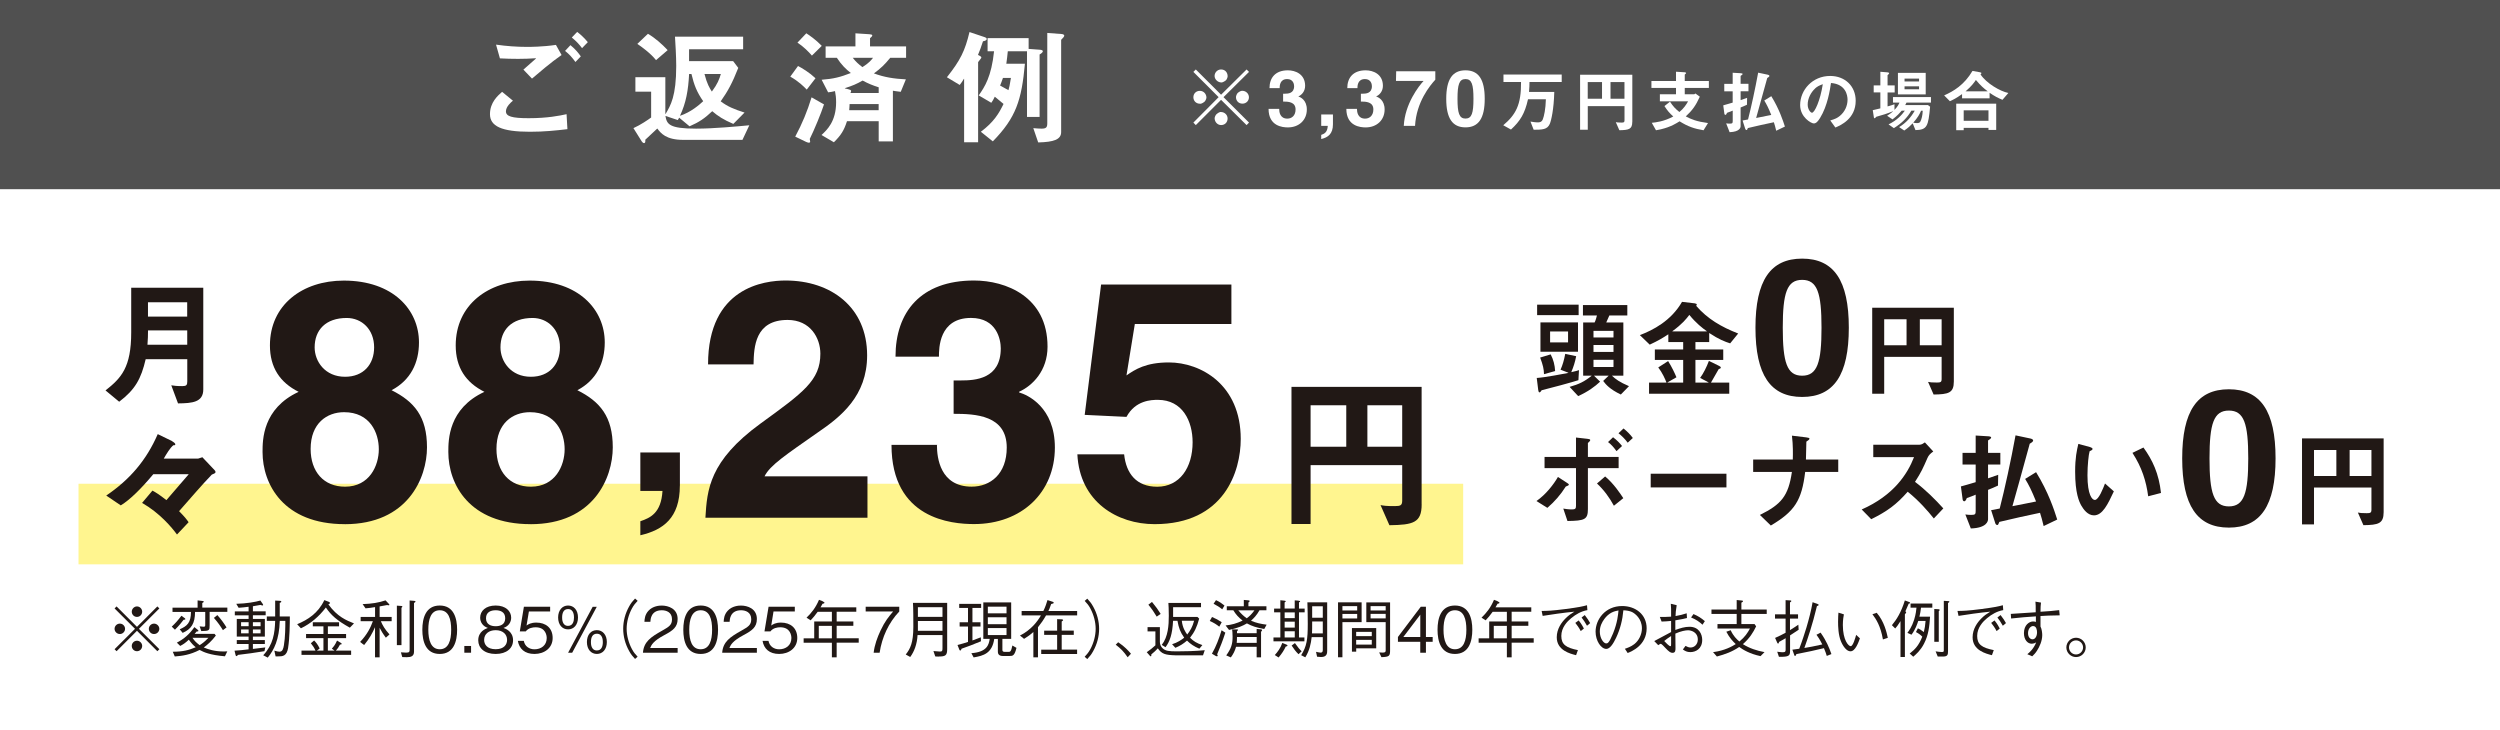
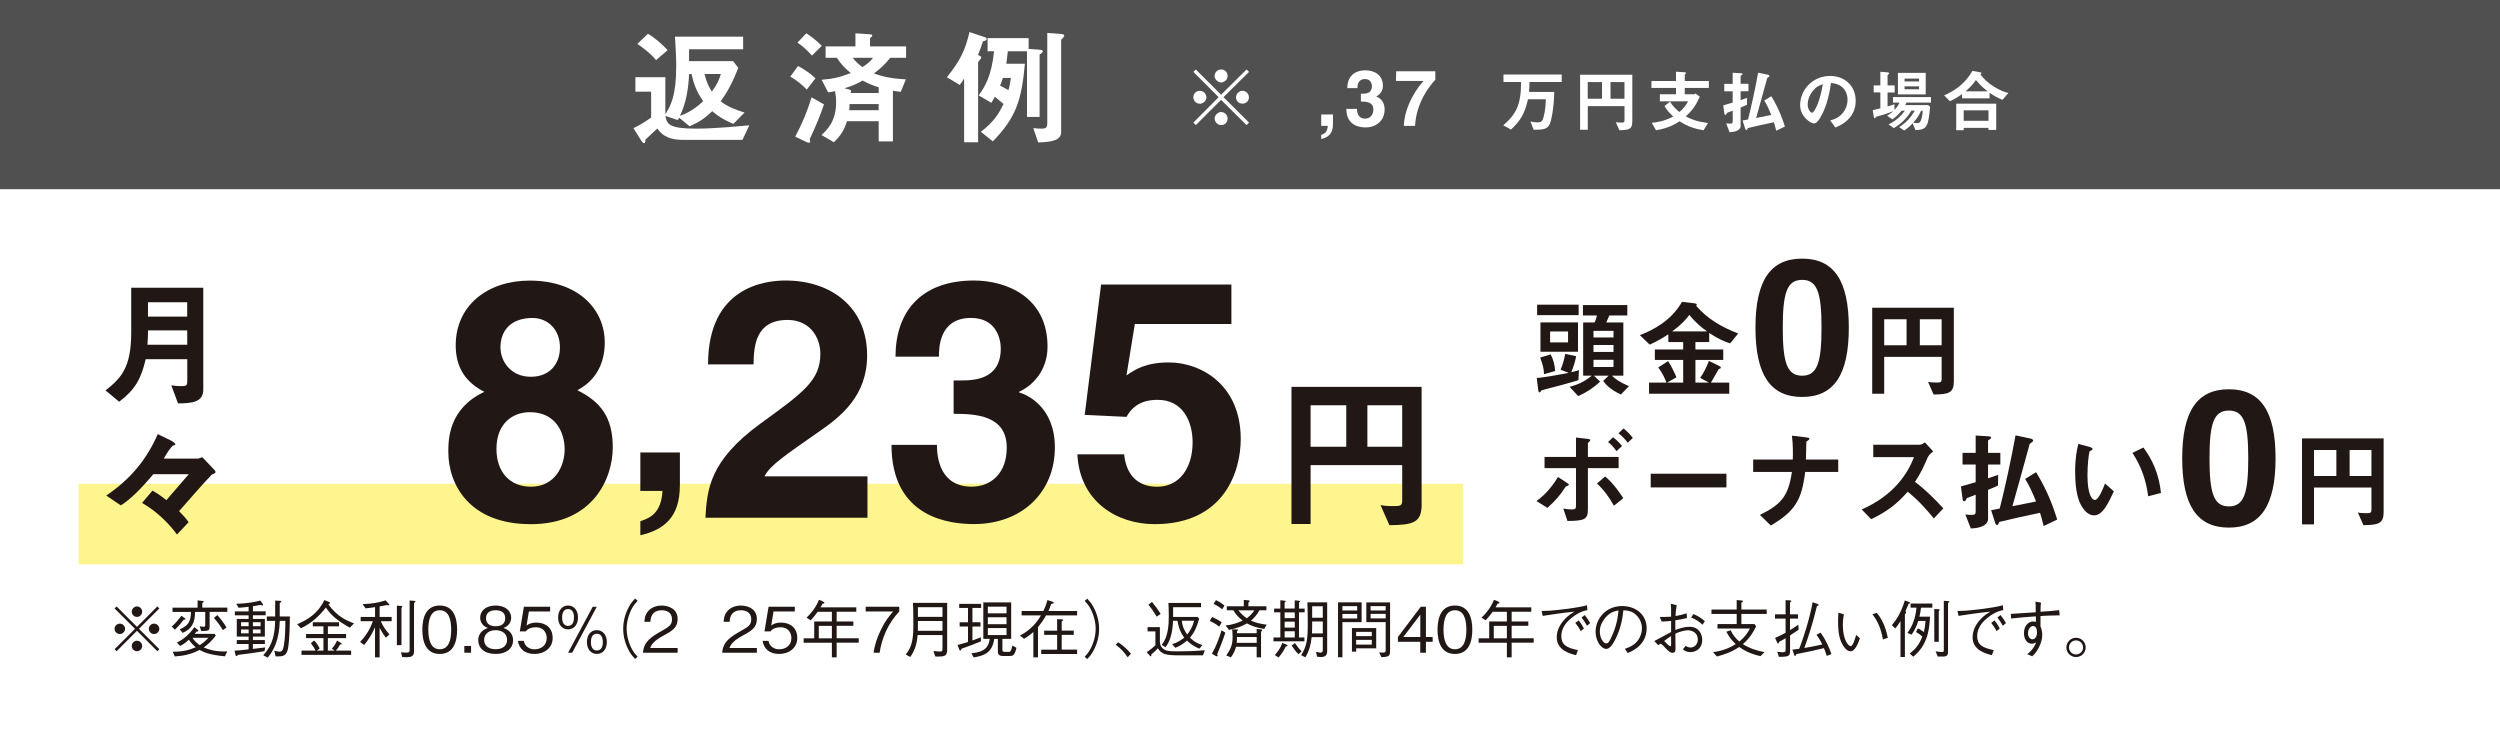
<svg xmlns="http://www.w3.org/2000/svg" id="_レイヤー_2" data-name="レイヤー_2" viewBox="0 0 585.9 170.99">
  <defs>
    <style>
      .cls-1 {
        fill: #211815;
      }

      .cls-2 {
        fill: #fff58f;
      }

      .cls-3 {
        fill: #505050;
      }

      .cls-4 {
        fill: #fff;
      }
    </style>
  </defs>
  <g id="_レイヤー_1-2" data-name="レイヤー_1">
    <g>
      <rect class="cls-4" width="585.9" height="170.99" />
      <rect class="cls-2" x="18.4" y="113.37" width="324.51" height="18.89" />
      <g>
        <path class="cls-1" d="M27.32,152.62l-.47-.47,4.79-4.78-4.79-4.78.47-.47,4.78,4.79,4.78-4.79.47.47-4.79,4.78,4.79,4.78-.47.47-4.78-4.79-4.78,4.79ZM29.31,147.37c0,.66-.55,1.22-1.22,1.22s-1.24-.55-1.24-1.22.56-1.22,1.24-1.22,1.22.56,1.22,1.22ZM33.32,143.36c0,.65-.53,1.22-1.22,1.22s-1.22-.56-1.22-1.22.56-1.24,1.22-1.24,1.22.56,1.22,1.24ZM33.32,151.38c0,.66-.53,1.24-1.22,1.24s-1.22-.56-1.22-1.24.56-1.22,1.22-1.22,1.22.56,1.22,1.22ZM37.34,147.37c0,.66-.55,1.22-1.24,1.22s-1.22-.55-1.22-1.22.56-1.22,1.22-1.22,1.24.56,1.24,1.22Z" />
        <path class="cls-1" d="M43.03,145.25c-.43.57-1.02,1.33-2.03,2.33l-.75-.72c.83-.78,1.46-1.47,2.26-2.55l.8.57s.13.1.13.19c0,.16-.19.16-.4.18ZM49.13,143.42v3.05c0,1.27,0,1.4-1.96,1.43l-.38-1.11c.46.06.74.09.91.09.4,0,.4-.12.4-.55v-2.92h-2.39c-.01,2.68-.84,4.01-2.9,4.91l-.69-.84c1.74-.75,2.62-1.53,2.64-4.07h-4.33v-1h5.88v-1.7l1.12.13c.16.01.32.04.32.16,0,.15-.18.22-.34.31v1.09h5.87v1h-4.14ZM52.71,153.81c-3.63-.32-4.95-.97-5.93-1.49-2.27,1.16-4.04,1.39-5.82,1.53l-.47-1.11c2.34,0,3.79-.37,5.38-1.05-.59-.49-.94-.85-1.62-1.77-.83.78-1.33,1.11-2.02,1.46l-.78-.77c1.7-.88,2.96-2,4.11-3.64l.8.65c.06.06.15.15.15.22,0,.18-.31.15-.41.15-.12.13-.44.5-.49.56h4.67l.31.4c-1.06,1.37-1.93,2.12-2.84,2.79,1.03.43,2.49.94,4.72.94.34,0,.56-.01.8-.03l-.55,1.15ZM45.11,149.48c.47.71.84,1.08,1.68,1.72.62-.4,1.19-.8,2.05-1.72h-3.73ZM52.24,147.68c-.53-.87-1.14-1.77-2.11-2.87l.81-.66c.83.94,1.43,1.74,2.15,2.89l-.85.65Z" />
        <path class="cls-1" d="M59.27,144.21v.84h2.8v4.14h-2.8v.81h2.8v.93h-2.8v1.15c.5-.06,1.09-.12,2.9-.35l-.19.88c-2.54.41-3.92.6-6.21.87-.15.19-.24.29-.35.29-.13,0-.18-.15-.21-.25l-.25-1.03c1.44-.09,1.78-.13,3.3-.31v-1.25h-2.77v-.93h2.77v-.81h-2.77v-4.14h2.77v-.84h-3.23v-.93h3.23v-1.08c-1.08.13-1.4.18-2.34.24l-.55-.93c2.43-.06,4.54-.44,5.65-.77l.56.81s.09.13.09.22c0,.1-.06.13-.13.13-.13,0-.28-.06-.5-.13-.15.03-1.52.28-1.77.31v1.19h2.99v.93h-2.99ZM58.27,145.82h-1.77v.93h1.77v-.93ZM58.27,147.52h-1.77v.91h1.77v-.91ZM61.07,145.82h-1.8v.93h1.8v-.93ZM61.07,147.52h-1.8v.91h1.8v-.91ZM67.53,151.83c-.34,2-1.34,2-2.39,2h-.55l-.29-1.34c.62.18.93.24,1.21.24.72,0,.88-.71,1.02-1.46.34-1.93.34-4.48.34-5.76h-1.3c-.13,4.38-1.34,6.82-2.82,8.61l-1.06-.55c2.33-2.49,2.71-5.16,2.8-8.06h-1.96v-1.03h1.96v-3.73l1.15.06s.29.01.29.19c0,.16-.25.25-.37.29v3.18h2.37c-.01,1.59-.03,5.04-.41,7.36Z" />
        <path class="cls-1" d="M81.99,147.1c-2.99-1.65-4.44-2.96-5.62-4.73-1.55,2.06-3.52,3.77-5.85,4.88l-.88-.96c2.52-1.05,4.92-2.58,6.37-5.65l1.12.43c.13.04.19.18.19.25,0,.15-.13.21-.37.31,2.09,2.9,4.23,3.76,6.01,4.47l-.97,1ZM70.66,153.47v-1h3.27c-.29-.66-.55-1.06-1.08-1.72l.77-.65c.43.44.83.9,1.3,1.87l-.65.5h1.53v-2.92h-4.07v-.96h4.07v-1.8h-2.49v-.96h6.15v.96h-2.62v1.8h4.27v.96h-4.27v2.92h1.55l-.62-.46c.38-.41.77-.87,1.22-1.89l.85.52c.13.07.24.15.24.25,0,.13-.16.15-.4.18-.32.63-.57.97-.96,1.4h3.57v1h-11.63Z" />
        <path class="cls-1" d="M89.25,145.57c.41.96.9,1.87,2.03,3.11l-.85.77c-.72-.96-1.09-1.61-1.46-2.31v6.91h-1.08v-7.06c-.63,1.42-1.33,2.71-2.56,4.19l-.93-.74c1.62-1.72,2.43-3.29,2.99-4.86h-2.87v-1h3.38v-2.3c-.84.15-1.4.22-2.23.29l-.69-.99c2.21-.09,3.66-.31,5.38-.88l.78.83s.13.15.13.21c0,.07-.07.12-.16.12-.13,0-.32-.04-.4-.06-.27.06-.6.13-1.74.32v2.46h2.82v1h-2.54ZM94.09,142.44v8.76h-1.08v-9.26l1,.07c.12.01.29.03.29.15,0,.1-.09.18-.22.28ZM97.03,141.31v11.41c0,1.08-.72,1.3-1.7,1.3-.22,0-.34,0-1.06-.03l-.31-1.11c.34.03.93.07,1.27.07.77,0,.77-.27.77-.84v-11.38l1.09.09c.29.03.29.16.29.18,0,.09-.15.18-.35.31Z" />
        <path class="cls-1" d="M103.06,153.26c-3.3,0-4.08-2.96-4.08-5.67s.78-5.68,4.08-5.68,4.07,2.99,4.07,5.68-.77,5.67-4.07,5.67ZM103.06,143.02c-2.11,0-2.68,2.15-2.68,4.57s.62,4.57,2.68,4.57,2.68-2.06,2.68-4.57-.6-4.57-2.68-4.57Z" />
        <path class="cls-1" d="M108.82,152.97v-1.58h1.58v1.58h-1.58Z" />
        <path class="cls-1" d="M116.16,153.26c-2.64,0-4.08-1.4-4.08-3.2,0-2.08,1.74-2.71,2.26-2.9-1.16-.37-1.81-1.33-1.81-2.4,0-1.59,1.3-2.85,3.64-2.85s3.63,1.31,3.63,2.85c0,1.05-.62,2.02-1.8,2.4.52.19,2.24.83,2.24,2.9,0,1.84-1.49,3.2-4.07,3.2ZM116.16,147.69c-1.58,0-2.7.88-2.7,2.28,0,1.06.71,2.18,2.7,2.18s2.68-1.12,2.68-2.18c0-1.33-1.02-2.28-2.68-2.28ZM116.16,143.02c-1.05,0-2.26.38-2.26,1.87s1.22,1.87,2.26,1.87,2.24-.35,2.24-1.87-1.21-1.87-2.24-1.87Z" />
        <path class="cls-1" d="M125.27,153.26c-2.33,0-3.58-1.22-3.91-3.07h1.4c.22,1.28,1.28,1.98,2.51,1.98,1.52,0,2.86-.91,2.86-2.64,0-.5-.18-2.52-2.61-2.52-.66,0-1.71.16-2.31.97h-1.39l.96-5.78h6.15v1.11h-4.98l-.55,3.29c.38-.27,1-.69,2.3-.69,2.2,0,3.82,1.25,3.82,3.61s-1.96,3.74-4.25,3.74Z" />
        <path class="cls-1" d="M133.13,147.5c-1.36,0-2.33-1.08-2.33-2.79s.99-2.8,2.33-2.8,2.33,1.06,2.33,2.8-.99,2.79-2.33,2.79ZM133.13,142.74c-1,0-1.39.84-1.39,1.98,0,.34,0,1.96,1.39,1.96,1.19,0,1.39-1.19,1.39-1.96,0-.41-.03-1.98-1.39-1.98ZM134.1,152.97h-.96l5.76-10.76h.96l-5.76,10.76ZM139.88,153.26c-1.34,0-2.33-1.06-2.33-2.79s.96-2.79,2.33-2.79,2.34,1.12,2.34,2.79-.96,2.79-2.34,2.79ZM139.88,148.52c-1.03,0-1.39.87-1.39,1.96,0,.37.01,1.96,1.39,1.96,1.08,0,1.4-.94,1.4-1.96,0-.41-.03-1.96-1.4-1.96Z" />
        <path class="cls-1" d="M149.43,140.82c-.57.62-.9.99-1.33,1.78-.78,1.46-1.24,3.17-1.24,4.76s.46,3.3,1.24,4.76c.43.8.75,1.16,1.33,1.78l-.6.53c-.59-.63-.94-1.05-1.39-1.86-.9-1.61-1.39-3.43-1.39-5.22s.49-3.61,1.39-5.22c.44-.81.8-1.22,1.39-1.86l.6.53Z" />
        <path class="cls-1" d="M150.68,152.97c.21-2.56,1.78-3.64,4.5-5.17,1.59-.91,2.31-1.31,2.31-2.67,0-1.69-1.39-2.11-2.39-2.11-2.54,0-2.65,2.14-2.68,2.71h-1.39c.03-.62.09-1.67.94-2.59,1.03-1.13,2.56-1.22,3.11-1.22,1.53,0,3.73.71,3.73,3.14,0,1.9-1.09,2.7-3.08,3.76-2.7,1.43-3.08,2.37-3.36,3.05h6.44v1.11h-8.14Z" />
-         <path class="cls-1" d="M168.28,147.59c0,2.7-.77,5.67-4.07,5.67s-4.07-2.96-4.07-5.67.77-5.68,4.07-5.68,4.07,2.99,4.07,5.68ZM161.53,147.59c0,2.52.62,4.57,2.68,4.57s2.68-2.06,2.68-4.57-.6-4.57-2.68-4.57-2.68,2.15-2.68,4.57Z" />
        <path class="cls-1" d="M169.25,152.97c.21-2.56,1.78-3.64,4.5-5.17,1.59-.91,2.31-1.31,2.31-2.67,0-1.69-1.39-2.11-2.39-2.11-2.54,0-2.65,2.14-2.68,2.71h-1.39c.03-.62.09-1.67.94-2.59,1.03-1.13,2.56-1.22,3.11-1.22,1.53,0,3.73.71,3.73,3.14,0,1.9-1.09,2.7-3.08,3.76-2.7,1.43-3.08,2.37-3.36,3.05h6.44v1.11h-8.14Z" />
        <path class="cls-1" d="M181.28,143.31l-.53,3.29c.37-.27.99-.69,2.28-.69,2.21,0,3.82,1.25,3.82,3.61s-1.96,3.74-4.25,3.74-3.58-1.22-3.89-3.07h1.39c.24,1.28,1.28,1.98,2.51,1.98,1.52,0,2.86-.91,2.86-2.64,0-.5-.18-2.52-2.61-2.52-.66,0-1.71.16-2.31.97h-1.39l.96-5.78h6.15v1.11h-4.98Z" />
        <path class="cls-1" d="M196.08,150.63v3.42h-1.12v-3.42h-6.62v-1.03h2.48v-3.95h4.14v-2.27h-3.33c-.62.87-1.08,1.4-1.65,2l-.96-.62c1.18-1.15,2.14-2.34,2.92-4.19.29.13.8.25,1.03.46.18.07.25.12.25.22,0,.18-.22.21-.44.24-.1.18-.22.4-.49.85h8.39v1.03h-4.6v2.27h3.91v1.03h-3.91v2.92h5.17v1.03h-5.17ZM194.96,146.68h-3.07v2.92h3.07v-2.92Z" />
        <path class="cls-1" d="M206.15,152.97h-1.4c.21-1.81.84-3.54,1.61-5.19,1.05-2.23,1.93-3.27,2.95-4.47h-6.43v-1.11h7.87v1.11c-2.51,2.65-4.05,6.04-4.6,9.65Z" />
        <path class="cls-1" d="M219.99,153.88c-.34,0-.57-.02-.8-.03l-.43-1.27c.94.09,1.5.12,1.55.12.57,0,.57-.25.57-.91v-2.96h-5.84c-.12,2.2-.81,3.92-1.72,5.14l-1.05-.58c1.06-1.33,1.78-2.76,1.78-6.49,0-1.33,0-4.48-.09-5.62h8.02v10.83c0,1.49-.38,1.75-2,1.75ZM220.88,142.3h-5.76v2.27h5.76v-2.27ZM220.88,145.53h-5.76v2.3h5.76v-2.3Z" />
        <path class="cls-1" d="M227.9,142.49v3.35h1.89v1h-1.89v3.26c.78-.27,1.28-.46,1.96-.74l.04.93c-1.84.77-3.18,1.27-4.54,1.74-.03.04-.12.25-.13.29-.06.13-.12.13-.16.13-.16,0-.21-.1-.27-.27l-.4-1.02c1.13-.29,1.67-.46,2.46-.72v-3.61h-1.96v-1h1.96v-3.35h-2.06v-.96h5.14v.96h-2.05ZM236.64,153.74h-1.59c-1.15,0-1.19-.71-1.19-1.05v-2.95h-.85c-.5,3.38-2.51,3.94-4.83,4.33l-.53-.99c3.7-.28,4.08-1.99,4.3-3.35h-1.5v-8.56h6.53v8.56h-2.06v2.58c0,.28.12.46.53.46h.93c.32,0,.59,0,.88-1.49l.96.55c-.44,1.9-.93,1.9-1.56,1.9ZM235.89,142.18h-4.38v1.56h4.38v-1.56ZM235.89,144.67h-4.38v1.61h4.38v-1.61ZM235.89,147.19h-4.38v1.64h4.38v-1.64Z" />
        <path class="cls-1" d="M245.16,144.21c-.68,1.19-1.06,1.72-1.9,2.79v7.05h-1.08v-5.94c-.69.63-1.27,1.05-2.18,1.61l-.96-.77c2.64-1.34,4.13-3.35,4.92-4.73h-4.53v-1.03h5.09c.46-.93.77-1.86.97-2.56l1.25.41c.06.01.21.1.21.21,0,.18-.22.22-.6.31-.31.93-.5,1.33-.65,1.64h6.74v1.03h-7.28ZM244.02,153.28v-1.03h3.73v-3.46h-3.04v-.99h3.04v-2.7l1.09.04c.24.02.32.13.32.19,0,.09-.09.16-.34.31v2.15h2.83v.99h-2.83v3.46h3.61v1.03h-8.42Z" />
        <path class="cls-1" d="M254.21,153.91c.57-.62.9-.99,1.33-1.78.78-1.46,1.24-3.17,1.24-4.76s-.46-3.3-1.24-4.76c-.43-.8-.75-1.16-1.33-1.78l.6-.53c.59.63.94,1.05,1.39,1.86.9,1.61,1.39,3.43,1.39,5.22s-.49,3.61-1.39,5.22c-.44.81-.8,1.22-1.39,1.86l-.6-.53Z" />
        <path class="cls-1" d="M262.06,150.52c1.49.99,2.34,1.93,2.99,2.68l-.77.84c-.93-1.33-1.55-1.99-2.8-2.95l.57-.57Z" />
        <path class="cls-1" d="M281.92,153.59c-5.31,0-5.9,0-6.43-.01-2.42-.07-3.24-.32-4.14-1.64-.47.52-.85.88-1.53,1.43.01.25.03.44-.13.44-.09,0-.15-.04-.29-.22l-.65-.74c.85-.59,1.39-1.02,2.03-1.61v-3.26h-1.84v-1h2.89v3.49c0,.59.28,1.15.68,1.5.68.6,1.46.68,3.35.68,1.58,0,4.13-.04,6.49-.27l-.41,1.19ZM271.09,144.52c-.59-1-1.14-1.8-1.96-2.8l.85-.65c.9,1.08,1.46,1.87,2.03,2.8l-.93.65ZM281.09,152.03c-1.21-.49-2.17-1.16-2.9-1.9-.87.75-1.61,1.22-2.73,1.69l-.77-.84c1.24-.37,2.26-1.06,2.84-1.53-.93-1.33-1.27-2.25-1.58-3.96h-1.03c-.16,3.18-.77,4.86-1.77,6.19l-.88-.54c1.49-1.9,1.65-4.61,1.65-6.84,0-1.46-.06-2.52-.1-2.99h7.65v1h-6.54v2.27h5.7l.41.4c-.53,1.98-1.09,3.14-2.14,4.48.81.81,1.56,1.28,2.89,1.72l-.71.85ZM276.97,145.48c.16,1.61.85,2.67,1.27,3.23.69-.9,1.25-1.81,1.61-3.23h-2.87Z" />
        <path class="cls-1" d="M285.75,146.87c-.66-.53-1.24-.9-2.23-1.34l.53-.93c.88.37,1.47.68,2.27,1.22l-.57,1.05ZM285.25,153.35c.09.12.13.21.13.31,0,.12-.12.15-.19.15-.12,0-.24-.06-.29-.09l-.87-.52c.99-1.72,1.68-3.6,2.26-5.5l.88.57c-.55,1.72-1.21,3.41-1.92,5.07ZM286.44,142.8c-.62-.53-1.33-.93-2.03-1.3l.57-.85c.9.41,1.47.84,1.99,1.27l-.53.88ZM296.3,147.41c-1.77-.31-2.87-.65-4.07-1.31-.96.56-2.15,1.11-4.19,1.53l-.81-1.05c1.43-.15,2.56-.46,3.99-1.14-.97-.75-1.58-1.43-2.18-2.42h-1.53v-.93h3.99v-1.49l1.02.09c.07,0,.35.03.35.18,0,.09-.04.13-.29.34v.88h4.22v.93h-1.62c-.68,1.21-1.36,1.89-1.99,2.45,1.15.52,2.4.77,3.66.93l-.55,1ZM295.54,148.05v6h-1.03v-2.46h-4.83c-.25.93-.65,1.71-1.22,2.48l-1.08-.47c1.16-1.62,1.49-2.62,1.49-4.39,0-.84-.07-1.42-.12-1.71h1.12c.1.01.29.01.29.12,0,.12-.18.22-.25.27,0,.06,0,.32-.01.5h4.61v-.99l1,.09c.13,0,.27.09.27.19,0,.15-.18.32-.24.38ZM294.51,149.28h-4.61c0,.84-.04,1.16-.07,1.39h4.69v-1.39ZM290.2,143.03c.71.85,1.28,1.37,1.99,1.87.68-.5,1.14-.96,1.81-1.87h-3.8Z" />
        <path class="cls-1" d="M304.32,140.79c.15.01.38.04.38.16,0,.13-.18.18-.27.21v1.47h1.33v.88h-1.33v5.88h1.27v.91h-7.25v-.91h1.61v-5.88h-1.46v-.88h1.46v-1.96l.93.1c.07,0,.34.03.34.16,0,.06-.04.12-.27.25v1.44h2.37v-1.92l.88.07ZM298.77,153.51c.62-.69,1.33-1.59,1.75-2.84l.94.38c.18.07.27.13.27.24,0,.13-.12.18-.41.25-.41.88-.9,1.64-1.67,2.55l-.88-.57ZM303.44,143.52h-2.37v1.34h2.37v-1.34ZM303.44,145.7h-2.37v1.39h2.37v-1.39ZM303.44,147.94h-2.37v1.46h2.37v-1.46ZM303.48,150.71c.68.99,1.09,1.47,1.58,1.92l-.74.69c-.63-.59-1.14-1.31-1.61-2.03l.77-.58ZM307.4,149.33c-.16,1.49-.5,3.14-1.49,4.72l-.97-.5c1.3-2.09,1.55-3.64,1.55-7.33,0-1.68-.03-3.38-.09-5.06h4.64v11.29c0,.58,0,1.53-1.43,1.53-.1,0-.43-.01-.94-.07l-.24-1.15c.35.07.83.19,1.08.19.44,0,.5-.31.5-.65v-2.98h-2.61ZM310.01,148.44v-2.79h-2.49c0,1.68,0,1.87-.04,2.79h2.54ZM310.01,144.77v-2.68h-2.49v2.68h2.49Z" />
        <path class="cls-1" d="M319.11,141.16v4.64h-4.5v8.24h-1.03v-12.88h5.53ZM318.07,142.05h-3.46v1.02h3.46v-1.02ZM318.07,144.94v-1.06h-3.46v1.06h3.46ZM317.84,152.72h-1v-5.53h5.69v4.76h-4.69v.77ZM321.49,148.08h-3.66v1h3.66v-1ZM321.49,149.96h-3.66v1.11h3.66v-1.11ZM323.22,152.9c.25.01.49.04.78.04.55,0,.75-.1.75-.47v-6.66h-4.54v-4.64h5.57v11.16c0,1.39-.12,1.62-2.03,1.68l-.53-1.11ZM324.75,142.05h-3.54v1.02h3.54v-1.02ZM324.75,143.87h-3.54v1.06h3.54v-1.06Z" />
        <path class="cls-1" d="M334.18,150.42v2.55h-1.33v-2.55h-5.23v-1.14l5.35-7.08h1.21v7.08h1.58v1.14h-1.58ZM332.86,144.05l-3.97,5.23h3.97v-5.23Z" />
        <path class="cls-1" d="M340.98,153.26c-3.3,0-4.08-2.96-4.08-5.67s.78-5.68,4.08-5.68,4.07,2.99,4.07,5.68-.77,5.67-4.07,5.67ZM340.98,143.02c-2.11,0-2.68,2.15-2.68,4.57s.62,4.57,2.68,4.57,2.68-2.06,2.68-4.57-.6-4.57-2.68-4.57Z" />
        <path class="cls-1" d="M354.27,150.63v3.42h-1.12v-3.42h-6.62v-1.03h2.48v-3.95h4.14v-2.27h-3.33c-.62.87-1.08,1.4-1.65,2l-.96-.62c1.18-1.15,2.14-2.34,2.92-4.19.29.13.8.25,1.03.46.18.07.25.12.25.22,0,.18-.22.21-.44.24-.1.18-.22.4-.49.85h8.39v1.03h-4.6v2.27h3.91v1.03h-3.91v2.92h5.17v1.03h-5.17ZM353.15,146.68h-3.07v2.92h3.07v-2.92Z" />
        <path class="cls-1" d="M361.3,143.18c1.28-.01,2.34-.03,5.54-.44,3.29-.43,4.05-.62,5.09-.9l.09,1.15c-1.43.25-2.7.97-3.8,1.89-.9.74-2.31,2.17-2.31,4.16s1.09,2.76,3.89,3.32l-.43,1.19c-1.36-.34-4.53-1.12-4.53-4.19,0-1.99,1.14-3.52,2.08-4.45.68-.68,1.22-1.05,2.06-1.56-2.28.21-5.84.72-7.44.99l-.24-1.15ZM369.98,145.41c.63.75,1.09,1.62,1.22,1.89l-.74.6c-.34-.71-.97-1.55-1.27-1.92l.78-.57ZM371.4,144.14c.53.65,1,1.4,1.27,1.89l-.74.62c-.34-.65-.93-1.52-1.27-1.93l.74-.57Z" />
        <path class="cls-1" d="M380.8,152.05c.56-.19,1.43-.47,2.26-1.13,1-.8,1.74-2.21,1.74-3.67,0-2.27-1.65-3.49-2.33-3.82-.55-.25-1.27-.38-2.02-.4-.19,2.23-.74,4.42-1.71,6.46-.62,1.31-1.42,2.59-2.28,2.59-1.24,0-2.52-1.9-2.52-4.04,0-2.83,2.23-6.01,6.24-6.01,3.1,0,5.73,1.95,5.73,5.22,0,4.01-3.57,5.44-4.45,5.79l-.65-.99ZM375.95,145.13c-.47.65-1.02,1.61-1.02,2.89,0,1.58.9,2.77,1.49,2.77.31,0,.66,0,1.62-2.36,1.02-2.49,1.19-4.47,1.27-5.37-1.05.19-2.24.53-3.36,2.06Z" />
        <path class="cls-1" d="M392.95,141.84c-.22,1.22-.25,1.9-.27,2.54,1-.16,1.72-.37,2.61-.65l.07,1.11c-.63.18-1.24.28-2.73.54v2.26c1.18-.43,2.21-.75,3.32-.75,2.24,0,2.98,1.77,2.98,3.07,0,2.14-1.56,2.87-2.79,2.87-.81,0-1.27-.29-1.74-.62l.62-.84c.38.21.74.38,1.18.38.93,0,1.7-.78,1.7-1.87,0-1.8-1.67-2.17-2.28-2.17s-1.71.21-2.98.78c0,.53.03,2.92.03,3.4s0,1.11-.69,1.11c-.43,0-.78-.18-1.74-1.21-.19-.21-.84-.91-1.02-.91-.09,0-.15.03-.6.32l-.93-.96c.63-.32,3.39-1.83,3.95-2.11v-2.61c-.65.06-1.61.15-2.23.15l-.41-1.08c1.05,0,1.61,0,2.64-.07.01-1.81.01-2.02-.07-3.02l1.39.34ZM391.64,149.06c-.59.38-1.24.83-1.62,1.16.34.37,1.16,1.22,1.44,1.22.18,0,.18-.13.18-.52v-1.87ZM396.9,143.92c1.08.47,1.74.88,2.65,1.65l-.55.84c-.77-.71-1.5-1.22-2.68-1.7l.57-.8Z" />
        <path class="cls-1" d="M405.61,147.71c.6,1.33,1.36,2.06,2.03,2.64,1.33-1.09,1.92-2.03,2.48-3.05h-7.61v-1.05h4.5v-2.37h-5.91v-1.03h5.91v-2.23l1.19.12c.12,0,.29.03.29.16s-.15.21-.38.34v1.61h5.94v1.03h-5.94v2.37h3.08l.38.54c-.69,1.42-1.52,2.79-3.11,4.17,1.53.97,3.29,1.55,5.07,1.87l-.93.94c-2.49-.52-4.1-1.49-5-2.15-1.61,1.11-3.29,1.72-5.23,2.24l-.9-1.02c2.8-.38,4.47-1.36,5.32-1.89-.62-.59-1.46-1.44-2.21-2.9l1.02-.35Z" />
        <path class="cls-1" d="M419.52,148.93v3.57c0,1.16-.18,1.47-2.61,1.43l-.4-1.19c.87.12,1.27.12,1.34.12.63,0,.63-.28.63-.68v-2.61c-.52.31-1.03.6-1.55.88-.01.1-.06.38-.22.38-.09,0-.13-.06-.21-.22l-.49-1.11c.88-.38,1.77-.83,2.46-1.21v-3.32h-2.48v-.99h2.48v-3.33l1.05.06c.15.01.29.01.29.15,0,.12-.13.22-.31.32v2.8h1.89v.99h-1.89v2.71c.94-.57,1.62-1.05,1.96-1.28l.07,1.19c-.71.47-.84.56-2.03,1.33ZM428.12,153.71c-.12-.41-.32-1.02-.66-1.81-2.2.52-3.49.83-6.47,1.4-.03.1-.12.43-.31.43-.1,0-.15-.13-.19-.25l-.43-1.22c.63-.09.72-.09,1.61-.22.68-1.74,1.34-3.85,1.7-5.01.57-1.95,1.09-3.91,1.43-5.9l1.21.44c.18.06.21.13.21.19,0,.15-.19.22-.4.28-1.08,4.5-2.15,7.56-2.95,9.82.83-.13,2.54-.44,4.2-.83-.55-1.13-1.09-1.9-1.36-2.27l.96-.5c1.36,1.92,2.02,3.54,2.54,5.03l-1.08.43Z" />
        <path class="cls-1" d="M432.14,143.96c-.07.4-.25,1.25-.25,2.51,0,3.6,1.34,4.97,1.84,4.97.53,0,1.06-1.86,1.28-2.65l.88.81c-.34.96-1.08,3.04-2.2,3.04-1.31,0-2.21-2.24-2.27-2.4-.59-1.46-.65-3.4-.65-4.54,0-1.02.06-1.71.09-2.12l1.27.4ZM439.82,143.61c1.74,1.98,2.36,4.66,2.61,5.87l-1.15.38c-.55-3.18-1.58-4.73-2.46-5.91l1-.34Z" />
        <path class="cls-1" d="M443.38,146.53c1.14-1.37,2.18-3.04,3.04-5.81l1.05.38s.18.07.18.18c0,.15-.15.16-.32.18-.47,1.12-.57,1.37-.78,1.8.04.06.19.19.19.29,0,.07-.21.28-.31.4v10.02h-1.03v-8.4c-.63,1.03-.93,1.37-1.24,1.72l-.77-.77ZM452.33,144.52c-.16,2.31-.35,4.26-1.42,6.34-.78,1.53-1.83,2.46-2.52,3.05l-.83-.75c1.24-.97,2.12-1.87,2.95-3.95-.5-.49-.84-.74-1.49-1.08l.46-.88c.41.19.71.35,1.39.88.22-.88.32-1.52.41-2.61h-1.72c-.21.66-.66,2.02-1.58,3.23l-.96-.43c.38-.5,1.06-1.44,1.58-3.08.4-1.3.5-2.3.55-2.83h-1.39v-.96h5.1v.96h-2.65c-.1.9-.18,1.27-.37,2.11h2.49ZM453.32,142.72l1,.06s.27.02.27.18c0,.09-.1.16-.22.27v7.18h-1.05v-7.68ZM455.54,140.81l1.09.07c.07,0,.22.01.22.12,0,.13-.16.24-.31.31v11.26c0,.87-.07,1.3-1.22,1.3h-1.19l-.5-1.22c.47.07,1.05.16,1.49.16s.43-.18.43-.43v-11.57Z" />
        <path class="cls-1" d="M458.76,143.18c1.28-.01,2.34-.03,5.54-.44,3.29-.43,4.05-.62,5.09-.9l.09,1.15c-1.43.25-2.7.97-3.8,1.89-.9.74-2.31,2.17-2.31,4.16s1.09,2.76,3.89,3.32l-.43,1.19c-1.36-.34-4.53-1.12-4.53-4.19,0-1.99,1.14-3.52,2.08-4.45.68-.68,1.22-1.05,2.06-1.56-2.28.21-5.84.72-7.44.99l-.24-1.15ZM467.44,145.41c.63.75,1.09,1.62,1.22,1.89l-.74.6c-.34-.71-.97-1.55-1.27-1.92l.78-.57ZM468.85,144.14c.53.65,1,1.4,1.27,1.89l-.74.62c-.34-.65-.93-1.52-1.27-1.93l.74-.57Z" />
        <path class="cls-1" d="M478.33,141.22c-.07.59-.12,1.11-.12,2.15,1.59-.1,3.14-.21,4.38-.38l.12,1.22c-2.02.01-3.55.1-4.5.16-.01.38,0,2.11,0,2.46.31.56.41,1.53.41,2.02,0,1.36-.65,2.76-1.24,3.66-.38.59-.65.85-1.11,1.3l-1.15-.49c.47-.38,1.46-1.21,2.08-2.77-.5.31-1.05.31-1.06.31-.93,0-1.81-.9-1.81-2.48,0-1.9,1.24-2.74,2.14-2.74.31,0,.5.06.66.12v-1.31c-1.58.1-4.02.28-5.81.5l-.07-1.08c1.62-.09,4.22-.28,5.84-.38,0-1.4,0-1.92-.07-2.49l1.31.22ZM475.29,148.39c0,1.03.6,1.44,1.05,1.44.6,0,1.06-.68,1.06-1.64,0-.49-.13-1.47-.93-1.47-.56,0-1.18.63-1.18,1.67Z" />
        <path class="cls-1" d="M488.81,151.73c0,1.24-1.02,2.26-2.27,2.26s-2.27-1.02-2.27-2.26,1.03-2.27,2.27-2.27,2.27,1,2.27,2.27ZM484.89,151.73c0,.9.74,1.65,1.65,1.65s1.65-.75,1.65-1.65-.75-1.65-1.65-1.65-1.65.72-1.65,1.65Z" />
      </g>
      <rect class="cls-3" width="585.9" height="44.34" />
      <g>
        <path class="cls-1" d="M422.35,60.61c7.43,0,10.94,5.12,10.94,16.19s-3.51,16.23-10.94,16.23-10.94-5.16-10.94-16.23,3.51-16.19,10.94-16.19ZM422.35,88.05c3.56,0,4.54-3.11,4.54-11.25s-.98-11.21-4.54-11.21-4.54,3.07-4.54,11.21.98,11.25,4.54,11.25Z" />
        <path class="cls-1" d="M457.9,89.4c0,2.71-1.25,3.01-4.74,3.06l-1.3-2.96c.5.1.85.15,2.08.15.85,0,1.1-.1,1.1-.83v-5.19h-13.46v8.65h-2.81v-20.16h19.13v17.27ZM446.82,80.92v-6.09h-5.24v6.09h5.24ZM455.04,80.92v-6.09h-5.11v6.09h5.11Z" />
        <g>
          <path class="cls-1" d="M360.08,117.42c2.23-1.53,4.06-3.94,5.04-5.64l2.08,1.35c.2.13.48.3.48.45,0,.18-.33.28-.73.45-1.2,1.91-2.61,3.53-4.31,4.99l-2.56-1.6ZM372.14,119.32c0,2.43-.75,2.73-4.79,2.78l-.98-2.91c.48.08,1.2.2,2.03.2.78,0,.95-.2.95-.83v-8.85h-7.37v-2.63h7.37v-4.54l2.66.3c.3.03.68.1.68.28,0,.23-.3.45-.55.7v3.26h7.2v2.63h-7.2v9.6ZM378.23,118.52c-1.05-1.93-2.31-3.66-3.96-5.21l1.91-1.65c2.03,1.68,3.61,4.11,4.26,5.09l-2.21,1.78ZM378.03,102.47c.95.7,1.68,1.5,2.11,2.06l-1.3,1.2c-.6-.83-1.18-1.53-1.98-2.13l1.18-1.13ZM380.49,100.42c.8.63,1.58,1.4,2.18,2.23l-1.2,1.1c-.6-.83-1.38-1.6-2.16-2.21l1.18-1.13Z" />
          <path class="cls-1" d="M404.61,114.23h-17.75v-3.21h17.75v3.21Z" />
          <path class="cls-1" d="M410.88,107.69h9.28c.03-1.25.08-3.28-.2-5.59l3.33.4c.48.08.78.12.78.3,0,.23-.3.4-.73.7-.03,1.13-.08,3.13-.1,4.19h7.57v2.91h-7.75c-.8,6.69-2.46,9.25-8.05,12.56l-2.56-2.48c5.01-2.48,6.67-4.41,7.5-10.08h-9.08v-2.91Z" />
          <path class="cls-1" d="M449.82,104.23c.53,0,.93-.3,1.3-.55l1.96,2.13c-.68.48-1.08.88-1.35,1.5-1.03,2.36-1.48,3.38-2.93,5.62,2.48,1.85,4.81,4.19,6.64,6.22l-2.23,2.36c-1.4-1.75-3.43-4.11-6.12-6.27-2.66,3.03-4.84,4.61-8.55,6.44l-2.23-2.28c7.42-3.28,10.68-8.2,12.26-12.26h-9.55v-2.91h10.81Z" />
          <path class="cls-1" d="M460.62,120.57c.43.08.95.1,1.4.1.93,0,1-.2,1-.98v-3.76c-.58.25-1.35.55-2.08.8-.2.53-.38.75-.6.75-.18,0-.35-.18-.38-.45l-.4-3.03c.9-.25,1.93-.53,3.46-1v-4.14h-3.08v-2.73h3.08v-4.06l2.98.18c.43.03.65.13.65.3s-.38.48-.73.68v2.91h2.88v2.73h-2.88v3.23c.8-.28,1.58-.55,2.38-.83l-.05,2.53c-.78.35-1.63.75-2.33,1v6.87c0,.4-.23,2.06-4.04,2.18l-1.28-3.28ZM477.17,110.65c2.91,4.71,4.24,8.85,4.96,11.11l-3.18,1.53c-.3-1.3-.6-2.33-.85-3.11-2.98.6-6.32,1.38-9.53,2.13-.2.5-.3.73-.45.73-.25,0-.4-.13-.5-.4l-.98-3.08c.68-.12,1.33-.25,2.01-.38,1.18-4.59,2.61-11.13,3.71-17.15l3.53.75c.33.08.6.23.6.48,0,.2-.35.48-.8.73-1.83,6.72-3.38,12.23-4.06,14.64,1.86-.38,4.41-.85,5.54-1.1-1.05-2.61-1.7-3.89-2.56-5.29l2.56-1.58Z" />
          <path class="cls-1" d="M495.4,115.16c-1.43,3.06-2.66,5.62-4.66,5.62-1.45,0-2.43-1.38-2.93-2.23-.55-.95-1.48-2.96-1.48-8,0-3.26.38-4.96.75-6.52l2.76.75c.18.05.58.23.58.43s-.3.38-.7.55c-.23.78-.5,3.23-.5,5.62,0,4.64,1.1,5.79,1.73,5.79.9,0,1.96-2.76,2.38-3.86l2.08,1.85ZM503.45,116.31c-.48-3.58-1.48-6.77-3.69-10.18l2.58-1.25c2.11,2.93,3.61,6.07,4.11,10.65l-3.01.78Z" />
        </g>
        <g>
          <path class="cls-1" d="M365.73,86.64c.5-1.13.8-2.18,1.1-3.71l2.56.55c-.25,1.35-.63,2.53-1.15,3.74,1.15-.25,1.45-.35,1.81-.48l-.13,2.36c-1.38.45-6.72,1.91-8.62,2.36-.15.25-.35.5-.5.5-.18,0-.25-.23-.3-.55l-.35-2.83c2.08-.13,6.27-.98,7.4-1.18v-.05l-1.8-.7ZM369.97,71.4v2.46h-9.73v-2.46h9.73ZM361.85,87.69c-.03-1.23-.23-2.08-.9-3.89l2.46-.75c.63,1.15.98,2.53,1.05,3.91l-2.61.73ZM369.82,82.43h-8.8v-6.87h8.8v6.87ZM367.49,80.24v-2.56h-4.21v2.56h4.21ZM380.47,88.04h-2.71c.88.83,1.78,1.5,4.01,2.46l-1.91,1.96c-2.58-1.23-3.51-2.33-4.14-3.18l1.28-1.23h-3.43l1.43,1.4c-1.2,1.13-2.81,2.33-5.14,3.38l-2.01-2.16c2.21-.63,3.46-1.23,5.14-2.58v-.05h-1.96v-12.46h2.68c.28-.55.45-1.25.55-1.65h-3.28v-2.43h10.4v2.43h-4.21c-.38.9-.48,1.13-.73,1.65h4.01v12.46ZM378.14,79.09v-1.55h-4.69v1.55h4.69ZM378.14,82.48v-1.63h-4.69v1.63h4.69ZM378.14,86.01v-1.68h-4.69v1.68h4.69Z" />
          <path class="cls-1" d="M390.93,84.61c.85,1.33,1.6,2.91,1.96,3.81l-2.11,1.2v.05h3.69v-5.31h-6.64v-2.46h6.64v-1.73h-3.48v-1.83c-1.25.83-2.36,1.5-4.36,2.43l-2.31-2.23c3.08-1.18,7.3-3.33,9.88-7.8l2.98.35c.3.05.48.15.48.28s-.08.23-.15.3c2.66,3.06,5.87,4.94,9.85,6.49l-1.88,2.31c-1.23-.4-2.56-.88-4.91-2.43v2.13h-3.23v1.73h6.52v2.46h-6.52v5.31h3.08v-.05l-1.98-1.05c.8-1.08,1.53-2.58,2.06-3.99l2.41,1.18c.23.1.38.25.38.4s-.23.28-.5.35c-.65,1.13-1.5,2.66-1.81,3.16h4.29v2.61h-18.8v-2.61h4.09c-.33-.88-.98-2.31-1.93-3.56l2.33-1.5ZM400,77.66v-.05c-1.05-.73-2.48-1.85-4.09-3.81-.7.93-1.65,2.13-3.96,3.81v.05h8.05Z" />
        </g>
        <path class="cls-1" d="M522.36,91.23c7.43,0,10.94,5.12,10.94,16.19s-3.51,16.23-10.94,16.23-10.94-5.16-10.94-16.23,3.51-16.19,10.94-16.19ZM522.36,118.68c3.56,0,4.54-3.11,4.54-11.25s-.98-11.21-4.54-11.21-4.54,3.07-4.54,11.21.98,11.25,4.54,11.25Z" />
        <path class="cls-1" d="M558.63,120.02c0,2.71-1.25,3.01-4.74,3.06l-1.3-2.96c.5.1.85.15,2.08.15.85,0,1.1-.1,1.1-.83v-5.19h-13.46v8.65h-2.81v-20.16h19.13v17.27ZM547.55,111.55v-6.09h-5.24v6.09h5.24ZM555.77,111.55v-6.09h-5.11v6.09h5.11Z" />
      </g>
      <g>
        <g>
-           <path class="cls-4" d="M132.99,30.27c-2.75.32-5.41.61-8.8.61-6.67,0-9.36-1.32-9.36-4.12s1.87-4.36,2.84-5.24l2.54,2.08c-.44.35-1.64,1.4-1.64,2.49,0,1.17,1.35,1.61,5.32,1.61,4.42,0,7.25-.58,8.89-.94l.2,3.51ZM122.67,16.31c1.7-1.52,2.37-2.11,2.95-2.6l-.06-.06c-2.72.2-5.53.18-8.4.03l-.91-3.22c2.43.35,4.89.53,7.31.53.56,0,3.6,0,6.73-.47l1.32,2.37c-2.46,1.7-5.35,4.18-6.93,5.53l-2.02-2.11ZM133.69,10.58c1.23,1.02,1.84,1.81,2.43,2.63l-1.26,1.32c-.73-1.02-1.43-1.81-2.43-2.6l1.26-1.35ZM135.27,7.48c.7.53,1.64,1.35,2.49,2.4l-1.35,1.4c-.67-.88-1.29-1.58-2.4-2.49l1.26-1.32Z" />
          <path class="cls-4" d="M173.99,32.78h-13.84c-4.1,0-5.29-1.58-6.11-2.66-.94.88-1.96,1.81-2.81,2.63.06.53-.06.79-.29.79-.18,0-.38-.15-.53-.38l-1.96-3.13c1.73-.79,3.39-1.93,4.15-2.49v-6.05h-3.69v-3.39h7.02v8.6h.06c1.17-1.99,2.49-4.12,2.49-11.26,0-2.16-.2-5.47-.29-6.84h15.97v2.95h-12.67v2.78h10.33l1.2,1.58c-1.43,3.63-2.49,5.53-4.12,7.84,1.64,1.23,3.1,1.84,5.59,2.63l-2.63,2.66c-2.37-1.02-3.57-1.81-4.94-2.98-1.76,1.67-3.07,2.57-5.32,3.54l-2.43-2.02c-.09.18-.18.35-.32.56l-2.9-.97c.32,1.9.82,2.98,7.17,2.98,4.21,0,9.71-.53,12.49-.79l-1.61,3.42ZM153.75,14.09c-1.37-1.7-3.48-3.19-4.39-3.8l2.49-2.37c1.7.99,3.31,2.43,4.62,3.83l-2.72,2.34ZM161.5,17.34c-.2,3.8-.7,6.73-2.14,9.8,2.57-.85,4.53-2.57,5.44-3.42-1.49-2.14-2.14-3.8-2.75-6.38h-.56ZM165.1,17.34c.61,2.34,1.17,3.25,1.73,4.12,1.35-1.81,1.73-2.87,2.11-4.12h-3.83Z" />
          <path class="cls-4" d="M187.03,15.47c.97.5,2.66,1.52,4.09,2.87l-2.05,2.66c-.73-.76-1.9-1.93-3.86-3.04l1.81-2.49ZM193.11,24.48c-.64,1.99-2.37,6.17-3.33,8.07.06.32.09.56.09.7,0,.12-.15.2-.32.2-.15,0-.44-.12-.64-.2l-2.54-1.23c1.64-3.04,2.84-5.97,3.83-9.21l2.93,1.67ZM188.96,7.8c.82.53,2.25,1.52,3.63,2.95l-2.31,2.28c-.76-.88-1.96-2.11-3.39-3.04l2.08-2.19ZM211.1,21.52c-1.02-.12-1.49-.2-1.84-.26v11.88h-3.33v-4.74h-7.43c-.7,2.19-1.4,3.28-3.07,4.94l-2.9-1.7c1.26-1.17,3.42-3.16,3.42-7.66,0-1.05-.09-1.81-.26-2.63-.67.18-1.11.23-1.61.29l-1.52-2.95c2.78-.21,4.36-.61,6.84-1.58-1.2-.94-2.16-1.87-3.28-3.57h-2.63v-2.66h6.99v-3.07l3.25.21c.35.03.7.09.7.26,0,.23-.26.44-.53.67v1.93h8.45v2.66h-3.71c-1.26,1.55-2.22,2.49-3.83,3.66,2.43.91,4.71,1.26,7.49,1.4l-1.2,2.92ZM205.93,21.81v-1.35c-1.46-.47-2.4-.85-3.77-1.58-1.37.79-2.4,1.23-4.15,1.78v.06l.82.2c.38.09.64.21.64.38,0,.2-.06.35-.18.5h6.64ZM199.11,24.39c0,.44-.06.94-.09,1.43h6.9v-1.43h-6.82ZM199.84,13.54c.79.99,1.35,1.49,2.28,2.19,1.58-.99,2.11-1.7,2.49-2.19h-4.77Z" />
          <path class="cls-4" d="M221.92,18.1c3.16-3.98,4.24-6.2,5.29-10.59l3.66,1.23c.23.09.38.21.38.41s-.2.41-.88.53c-.38,1.23-.79,2.28-1.17,3.19.61.29.79.44.79.61s-.35.5-.76,1.08v18.78h-3.28v-14.86h-.06c-.23.44-.56.91-.97,1.43l-3.01-1.81ZM229.87,30.88c3.04-2.28,4.21-4.24,5.32-6.52-.58-.5-1.4-1.17-2.05-1.7-.26.56-.53,1.05-.82,1.43l-2.95-1.73c1.4-1.99,2.98-4.39,3.6-10.35h-1.52v-3.07h9.62v2.52l2.69.2c.38.03.64.15.64.35,0,.18-.23.47-.76.76v14.63h-2.95v-15.39h-4.5c-.12,1.17-.2,1.93-.35,2.93h4.36c-.79,8.54-2.05,12.58-7.52,18.19l-2.81-2.25ZM235.05,18.27c-.23.7-.5,1.37-.67,1.78.56.29,1.2.64,1.96,1.08.15-.5.35-1.29.58-2.87h-1.87ZM242.16,30.03c.67.06,1.35.12,1.93.12,1.08,0,1.35-.29,1.35-1.26V7.72l3.42.26c.32.03.56.18.56.38,0,.18-.26.53-.73.97v21.62c0,1.76-1.73,2.34-5.38,2.43l-1.14-3.33Z" />
        </g>
        <g>
          <path class="cls-4" d="M292.15,29.32l-5.98-5.92-5.92,5.92-.57-.59,5.92-5.96-5.92-5.92.57-.57,5.92,5.92,5.98-5.92.57.57-5.98,5.92,5.98,5.96-.57.59ZM281.26,24.31c-1.08,0-1.58-.79-1.58-1.52,0-.86.64-1.5,1.52-1.5s1.54.73,1.54,1.58c0,.22-.22.81-.5,1.01-.53.4-.81.44-.99.44ZM286.21,19.32c-.77,0-1.56-.7-1.56-1.52s.68-1.52,1.52-1.52c1.01,0,1.54.77,1.54,1.6,0,.22-.2.79-.44.97-.61.46-.92.48-1.06.48ZM286.12,26.25c.92,0,1.58.72,1.58,1.52,0,.9-.64,1.54-1.52,1.54s-1.52-.77-1.52-1.6c0-.22.2-.77.48-.99.53-.42.79-.48.99-.48ZM291.14,21.28c.88,0,1.56.7,1.56,1.52s-.64,1.49-1.52,1.49c-.94,0-1.52-.7-1.52-1.54,0-.26.22-.83.48-1.03.55-.42.84-.44,1.01-.44Z" />
-           <path class="cls-4" d="M300.71,21.96h.4c.77,0,2.18-.07,2.18-1.76,0-.48-.22-1.67-1.63-1.67-1.76,0-1.76,1.67-1.76,2.13h-2.38c0-2.44,1.38-4.18,4.31-4.18,1.74,0,4.04.88,4.04,3.63,0,1.32-.83,2.15-1.56,2.48v.04c.46.13,1.96.81,1.96,3.03,0,2.46-1.82,4.2-4.44,4.2-1.23,0-4.53-.28-4.53-4.35h2.51l-.02.02c0,.7.18,2.27,1.91,2.27,1.03,0,1.93-.7,1.93-2.15,0-1.78-1.72-1.85-2.92-1.85v-1.83Z" />
          <path class="cls-4" d="M312.39,29.13c0,2.26-1.17,3.08-2.73,3.45h-.02v-.97c.7-.24,1.45-.57,1.54-2.11h-1.54v-2.68h2.75v2.31Z" />
          <path class="cls-4" d="M318.94,21.96h.4c.77,0,2.18-.07,2.18-1.76,0-.48-.22-1.67-1.63-1.67-1.76,0-1.76,1.67-1.76,2.13h-2.38c0-2.44,1.38-4.18,4.31-4.18,1.74,0,4.04.88,4.04,3.63,0,1.32-.83,2.15-1.56,2.48v.04c.46.13,1.96.81,1.96,3.03,0,2.46-1.82,4.2-4.44,4.2-1.23,0-4.53-.28-4.53-4.35h2.51l-.02.02c0,.7.18,2.27,1.91,2.27,1.03,0,1.93-.7,1.93-2.15,0-1.78-1.72-1.85-2.92-1.85v-1.83Z" />
          <path class="cls-4" d="M336.38,18.68c-1.25,1.36-4.44,5.21-4.75,10.82h-2.64c.27-5.21,3.54-9.35,4.64-10.53h-6.47l.05-2.27h9.17v1.98Z" />
-           <path class="cls-4" d="M343.45,16.48c3.06,0,4.51,2.11,4.51,6.68s-1.45,6.69-4.51,6.69-4.51-2.13-4.51-6.69,1.45-6.68,4.51-6.68ZM343.45,27.79c1.47,0,1.87-1.28,1.87-4.64s-.4-4.62-1.87-4.62-1.87,1.27-1.87,4.62.4,4.64,1.87,4.64Z" />
          <path class="cls-4" d="M358.45,19.21c0,.74-.02,1.28-.11,2.33h5.92c-.1,4.06-.71,6.72-1.06,7.51-.59,1.33-1.76,1.35-3.77,1.36l-.75-1.92c.38.06,1.09.19,1.75.19.3,0,.88-.02,1.15-.74.27-.66.66-2.41.71-4.67h-4.19c-.75,3.37-1.83,5.1-3.99,7.09l-1.81-1.01c2.92-2.47,4.22-4.76,4.17-10.14h-4.12v-1.75h13.65v1.75h-7.54Z" />
          <path class="cls-4" d="M382.54,28.56c0,1.73-.8,1.92-3.03,1.96l-.83-1.89c.32.06.55.1,1.33.1.55,0,.71-.06.71-.53v-3.32h-8.61v5.53h-1.8v-12.89h12.24v11.05ZM375.45,23.14v-3.9h-3.35v3.9h3.35ZM380.71,23.14v-3.9h-3.27v3.9h3.27Z" />
          <path class="cls-4" d="M399.24,30.53c-2.2-.37-3.67-.88-5.61-2.1-2.02,1.28-3.51,1.73-5.53,2.1l-.99-1.75c.96-.1,2.82-.29,5.04-1.48-.9-.8-1.4-1.4-2.07-2.44l1.3-1.03c.74,1.12,1.27,1.68,2.2,2.42,1.03-.82,1.64-1.78,2.04-2.5h-6.61v-1.65h3.78v-1.49h-5.76v-1.62h5.76v-2.18l2.08.13c.19.02.29.1.29.18s-.14.24-.32.35v1.52h5.65v1.62h-5.65v1.49h2.23l.27-.19,1.03.75c-.93,2.05-1.75,3.21-3.29,4.62,1.31.69,2.53,1.2,5.21,1.56l-1.04,1.68Z" />
          <path class="cls-4" d="M404.54,28.91c.27.05.61.06.9.06.59,0,.64-.13.64-.63v-2.41c-.37.16-.87.35-1.33.51-.13.34-.24.48-.39.48-.11,0-.22-.11-.24-.29l-.26-1.94c.58-.16,1.23-.34,2.21-.64v-2.65h-1.97v-1.75h1.97v-2.6l1.91.11c.27.02.42.08.42.19s-.24.3-.47.43v1.86h1.84v1.75h-1.84v2.07c.51-.18,1.01-.35,1.52-.53l-.03,1.62c-.5.22-1.04.48-1.49.64v4.39c0,.26-.14,1.31-2.58,1.4l-.82-2.1ZM415.13,22.56c1.86,3.02,2.71,5.66,3.18,7.1l-2.04.98c-.19-.83-.38-1.49-.55-1.99-1.91.38-4.04.88-6.09,1.36-.13.32-.19.46-.29.46-.16,0-.26-.08-.32-.26l-.63-1.97c.43-.08.85-.16,1.28-.24.75-2.93,1.67-7.12,2.37-10.97l2.26.48c.21.05.38.14.38.3,0,.13-.22.3-.51.47-1.17,4.3-2.17,7.83-2.6,9.37,1.19-.24,2.82-.55,3.54-.71-.67-1.67-1.09-2.49-1.64-3.38l1.64-1.01Z" />
          <path class="cls-4" d="M428.94,28.23c1.19-.35,1.67-.59,2.25-1.07,1.15-.95,1.8-2.34,1.8-3.8,0-1.03-.42-3.64-3.88-3.91-.24,1.6-.79,5.32-2.55,8.18-.5.8-.91,1.3-1.49,1.3s-3.19-1.44-3.19-4.31c0-3.53,2.89-6.82,7.04-6.82,3.46,0,5.98,2.37,5.98,5.82,0,4.25-3.59,5.77-4.76,6.27l-1.19-1.65ZM425.4,20.73c-1.04.95-1.75,2.39-1.75,3.77,0,1.17.69,1.92,1.01,1.92.61,0,1.94-2.84,2.53-6.69-.91.34-1.28.54-1.8.99Z" />
          <path class="cls-4" d="M448.25,28.91c-.53.56-1.09,1.09-1.97,1.68l-1.2-.8c1.64-1.01,2.77-2.28,3.66-3.85h-.8c-.98,1.7-2.26,2.94-4.09,4.09l-1.25-.88c1.97-.95,3.13-2.23,3.82-3.21h-.74c-.39.45-1.06,1.22-2.15,2.04l-1.27-.85c.55-.34.91-.63,1.4-1.03l-.03-.03c-1.36.56-2.39.87-3.91,1.3-.18.22-.3.35-.4.35-.08,0-.14-.1-.16-.22l-.26-1.68c.51-.1,1.28-.29,1.78-.42v-3.74h-1.56v-1.65h1.56v-3.19l1.65.13c.27.03.42.11.42.21s-.14.27-.38.45v2.41h1.67v1.65h-1.67v3.27c.55-.13,1.06-.32,1.62-.51v1.33c.79-.83,1.01-1.35,1.17-1.72h-1.52v-1.3h8.9v1.3h-5.73c-.08.19-.19.38-.3.58h5.32l.51.39c-.43,4.6-.69,5.42-3.43,5.48l-.64-1.57ZM451.31,22.12h-6.51v-5.05h6.51v5.05ZM449.75,19.09v-.67h-3.4v.67h3.4ZM449.75,20.23h-3.4v.69h3.4v-.69ZM450.23,25.94c-.37.85-.77,1.6-1.84,2.81.14.03.43.1.8.1.5,0,.74-.06.91-.45.22-.46.48-1.31.51-2.45h-.38Z" />
          <path class="cls-4" d="M469.29,23.39c-1.04-.43-1.86-.85-3.01-1.65v1.3h-6.45v-.99c-1.38.99-2.17,1.36-2.85,1.67l-1.35-1.36c2.2-.98,4.7-2.44,6.64-5.74l1.67.3c.22.05.43.1.43.21,0,.1-.11.21-.22.3,1.4,2.12,4.63,3.98,6.53,4.36l-1.38,1.6ZM467.83,30.45h-1.81v-.48h-5.81v.55h-1.75v-6.22h9.37v6.16ZM466.02,28.31v-2.45h-5.81v2.45h5.81ZM465.81,21.4v-.03c-.87-.64-1.64-1.31-2.74-2.63-.38.56-.93,1.38-2.41,2.66h5.15Z" />
        </g>
      </g>
      <g>
-         <path class="cls-1" d="M80.79,122.84c-14.33,0-19.26-9.32-19.26-16.91,0-2.82,0-10.18,8.46-14.1-4.39-2.19-6.73-5.72-6.73-10.88,0-9.48,7.6-15.19,17.31-15.19,11.51,0,17.62,6.81,17.62,14.49,0,4.78-1.96,8.85-6.42,11.2,5.32,2.66,8.3,6.19,8.3,13.39s-4.54,18.01-19.26,18.01ZM80.63,96.6c-3.99,0-7.83,2.58-7.83,8.61,0,5.32,3.05,8.85,8.07,8.85,5.72,0,7.91-4.93,7.91-8.77s-2.04-8.69-8.14-8.69ZM87.68,81.41c0-4.23-2.9-6.89-6.42-6.89-4.93,0-7.52,2.82-7.52,6.89,0,3.29,2.43,6.89,7.13,6.89,4.31,0,6.81-2.9,6.81-6.89Z" />
        <path class="cls-1" d="M124.33,122.84c-14.33,0-19.26-9.32-19.26-16.91,0-2.82,0-10.18,8.46-14.1-4.39-2.19-6.73-5.72-6.73-10.88,0-9.48,7.6-15.19,17.31-15.19,11.51,0,17.62,6.81,17.62,14.49,0,4.78-1.96,8.85-6.42,11.2,5.32,2.66,8.3,6.19,8.3,13.39s-4.54,18.01-19.26,18.01ZM124.18,96.6c-3.99,0-7.83,2.58-7.83,8.61,0,5.32,3.05,8.85,8.07,8.85,5.72,0,7.91-4.93,7.91-8.77s-2.04-8.69-8.14-8.69ZM131.23,81.41c0-4.23-2.9-6.89-6.42-6.89-4.93,0-7.52,2.82-7.52,6.89,0,3.29,2.43,6.89,7.13,6.89,4.31,0,6.81-2.9,6.81-6.89Z" />
        <path class="cls-1" d="M159.33,113.82c0,7.6-3.95,10.38-9.2,11.61h-.06v-3.27c2.35-.8,4.88-1.92,5.19-7.1h-5.19v-9.02h9.27v7.78Z" />
        <path class="cls-1" d="M165.94,85.4c0-18.09,13.23-19.66,18.17-19.66,10.65,0,19.11,6.26,19.11,17.54,0,9.55-6.19,14.41-11.59,18.09-7.36,5.17-11.2,7.67-12.45,10.26h24.12v9.71h-37.98c.39-6.5.86-13.31,12.92-22.08,10.02-7.28,14.02-10.1,14.02-16.37,0-3.68-2.35-7.91-7.67-7.91-7.67,0-7.91,6.34-7.99,10.42h-10.65Z" />
        <path class="cls-1" d="M223.5,89.16h1.72c3.29,0,9.32-.31,9.32-7.52,0-2.04-.94-7.13-6.97-7.13-7.52,0-7.52,7.13-7.52,9.08h-10.18c0-10.42,5.87-17.85,18.4-17.85,7.44,0,17.23,3.76,17.23,15.5,0,5.64-3.52,9.16-6.66,10.57v.16c1.96.55,8.38,3.45,8.38,12.92,0,10.49-7.75,17.93-18.95,17.93-5.25,0-19.34-1.17-19.34-18.56h10.73l-.08.08c0,2.98.78,9.71,8.14,9.71,4.39,0,8.22-2.98,8.22-9.16,0-7.6-7.36-7.91-12.45-7.91v-7.83Z" />
        <path class="cls-1" d="M263.99,87.99c2.04-1.41,4.54-3.05,9.95-3.05,7.44,0,16.84,5.17,16.84,17.93,0,7.6-3.84,19.97-20.2,19.97-8.69,0-17.54-5.17-18.09-16.37h10.96c.47,4.54,2.9,7.6,7.75,7.6,5.25,0,8.3-4.46,8.3-10.42,0-4.93-2.35-9.94-8.14-9.94-1.49,0-5.25.08-7.36,3.99l-9.79-.47,3.84-30.54h30.54v9.24h-22.63l-1.96,12.06Z" />
      </g>
      <g>
        <path class="cls-1" d="M34.14,84.19c-1.07,4.59-2.46,7.12-6.21,9.96l-3.2-2.65c3.69-2.91,6.02-5.37,6.02-13.59v-10.48h16.89v23.84c0,3.01-2.59,3.24-5.92,3.27l-1.58-4.24c.58.1,1.29.19,2.59.19.97,0,1.16-.26,1.16-1.1v-5.21h-9.74ZM34.69,77.43c0,1.13-.03,2.1-.13,3.36h9.32v-3.36h-9.19ZM43.87,74.2v-3.36h-9.19v3.36h9.19Z" />
        <path class="cls-1" d="M40.28,103.37c.42.23.81.55.81.74,0,.26-.26.26-.45.23-.78.61-1.62,2.04-2.26,3.14h8.05l1-.32,2.85,3.01c.06.06.23.26.23.45,0,.29-.39.42-.87.61-2.01,2.07-5.14,5.69-7.67,8.57,1.39,1.39,1.88,2.07,2.23,2.59l-2.72,2.88c-1.23-1.68-4.01-5.01-8.18-7.41l2.43-2.88c.78.42,1.58.91,3.27,2.23,1.07-1.26,2.52-2.94,5.24-6.08h-8.31c-2.75,3.3-5.47,6.02-7.63,7.31l-3.4-2.3c5.53-3.75,9.41-8.28,12.07-14.4l3.33,1.62Z" />
      </g>
      <path class="cls-1" d="M333.18,118.21c0,4.32-2,4.8-7.56,4.88l-2.08-4.72c.8.16,1.36.24,3.32.24,1.36,0,1.76-.16,1.76-1.32v-8.28h-21.47v13.79h-4.48v-32.14h30.5v27.54ZM315.51,104.69v-9.71h-8.36v9.71h8.36ZM328.62,104.69v-9.71h-8.16v9.71h8.16Z" />
    </g>
  </g>
</svg>